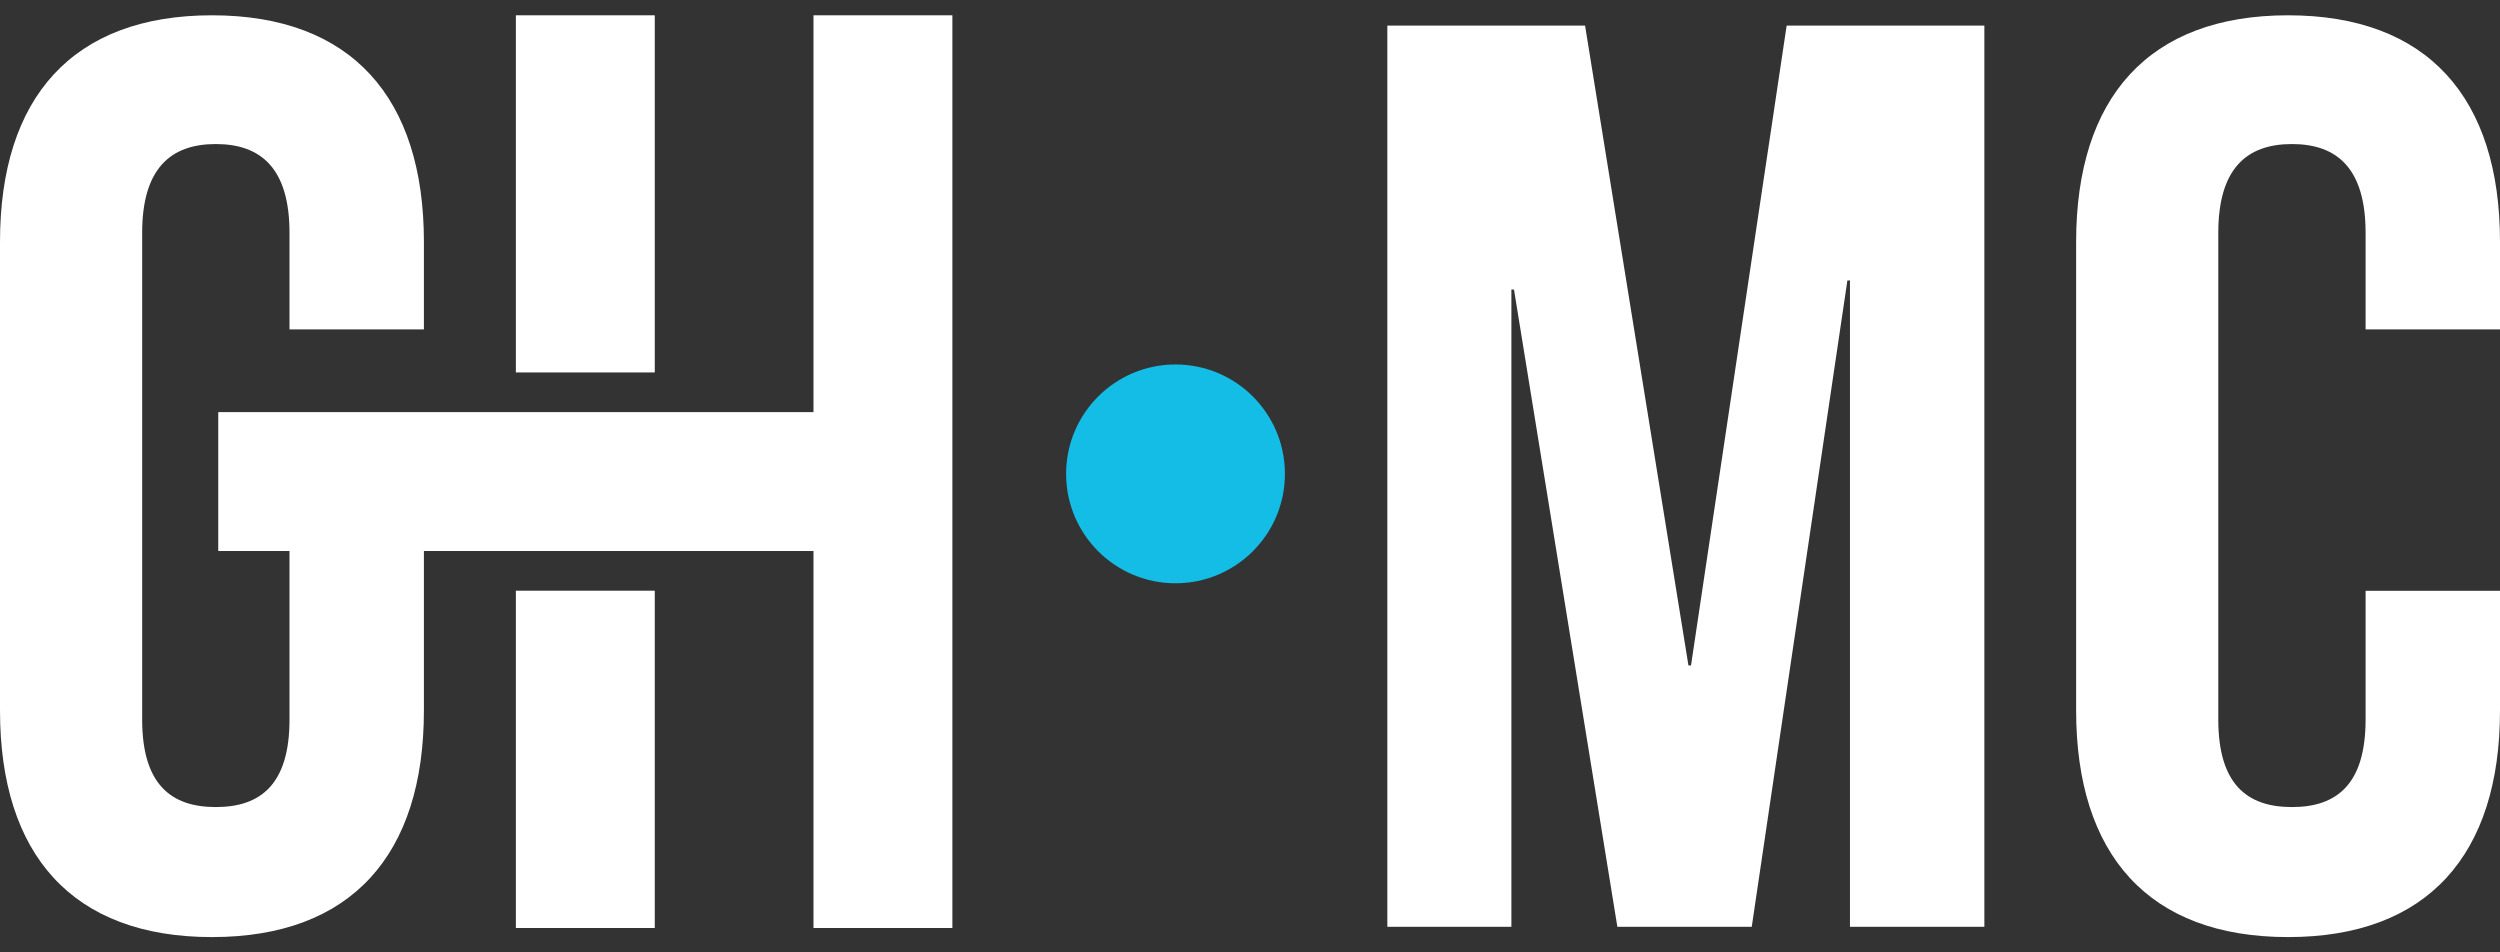
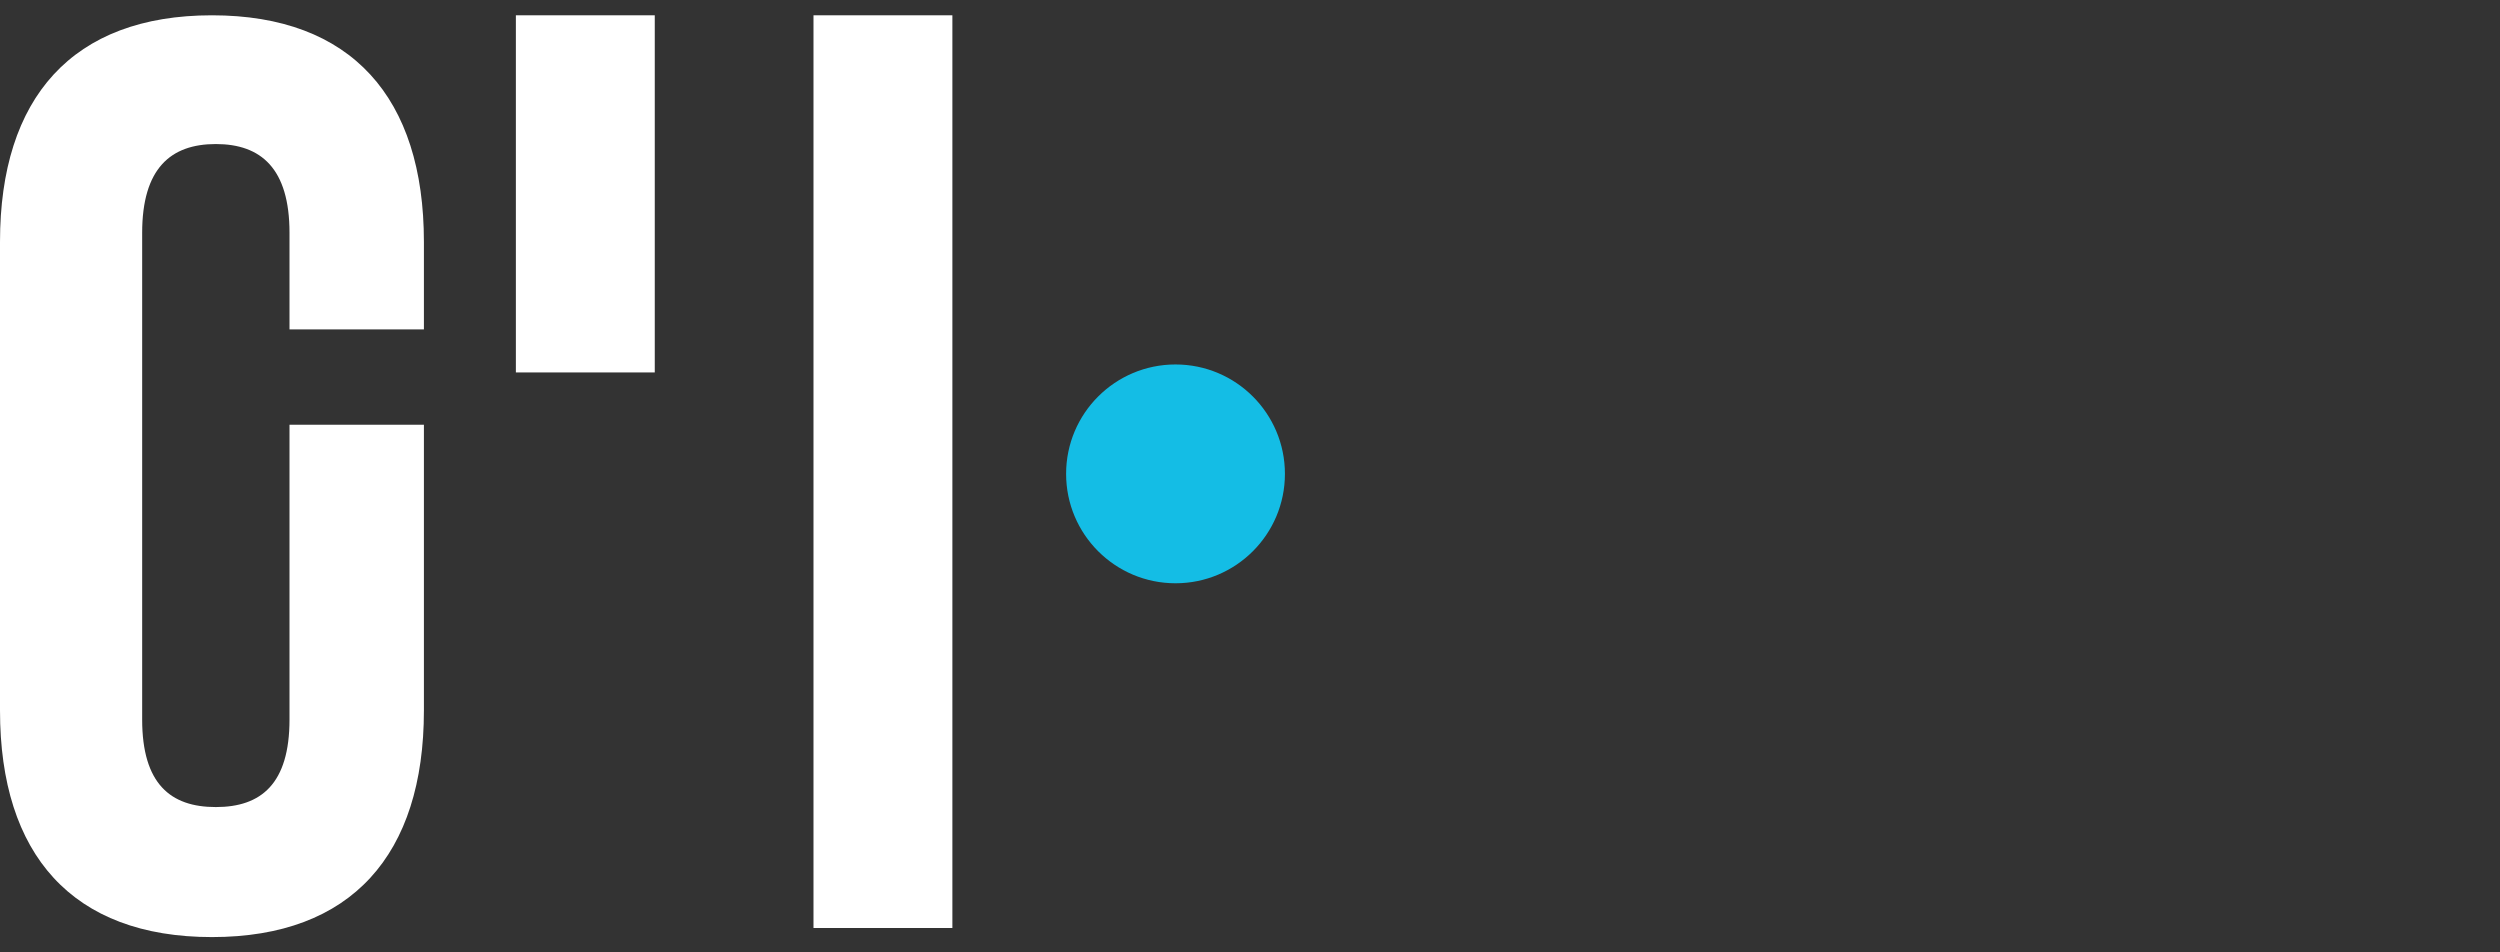
<svg xmlns="http://www.w3.org/2000/svg" width="126" height="48" viewBox="0 0 126 48" fill="none">
  <rect x="0" y="0" width="126" height="48" fill="#333333" stroke="none" />
  <path d="M14.591 36.263C14.591 39.508 13.158 40.676 10.878 40.676C8.598 40.676 7.165 39.508 7.165 36.263V11.737C7.165 8.492 8.598 7.26 10.878 7.26C13.158 7.26 14.591 8.492 14.591 11.737V16.603H21.365V12.191C21.365 4.924 17.718 0.771 10.683 0.771C3.648 0.771 0 4.924 0 12.191V35.809C0 43.076 3.648 47.229 10.683 47.229C17.718 47.229 21.365 43.076 21.365 35.809V21.405H14.591V36.263Z" fill="white" />
-   <path d="M26 29.771H33V46.771H26V29.771Z" fill="white" />
  <path d="M26 0.771H33V18.771H26V0.771Z" fill="white" />
  <path d="M41 0.771H48V46.771H41V0.771Z" fill="white" />
-   <path d="M11 20.771H47V27.771H11V20.771Z" fill="white" />
-   <path d="M79.887 1.29H69.922V46.71H76.174V14.592H76.305L81.515 46.71H88.288L93.108 14.137H93.238V46.71H100.012V1.29H90.047L85.227 33.538H85.097L79.887 1.29Z" fill="white" />
-   <path d="M119.226 29.775V36.263C119.226 39.508 117.794 40.676 115.514 40.676C113.234 40.676 111.802 39.508 111.802 36.263V11.737C111.802 8.492 113.234 7.26 115.514 7.26C117.794 7.26 119.226 8.492 119.226 11.737V16.603H126V12.191C126 4.924 122.353 0.771 115.319 0.771C108.285 0.771 104.637 4.924 104.637 12.191V35.809C104.637 43.076 108.285 47.229 115.319 47.229C122.353 47.229 126 43.076 126 35.809V29.775H119.226Z" fill="white" />
  <circle cx="59.246" cy="23.883" r="5.514" fill="#14BDE5" />
</svg>